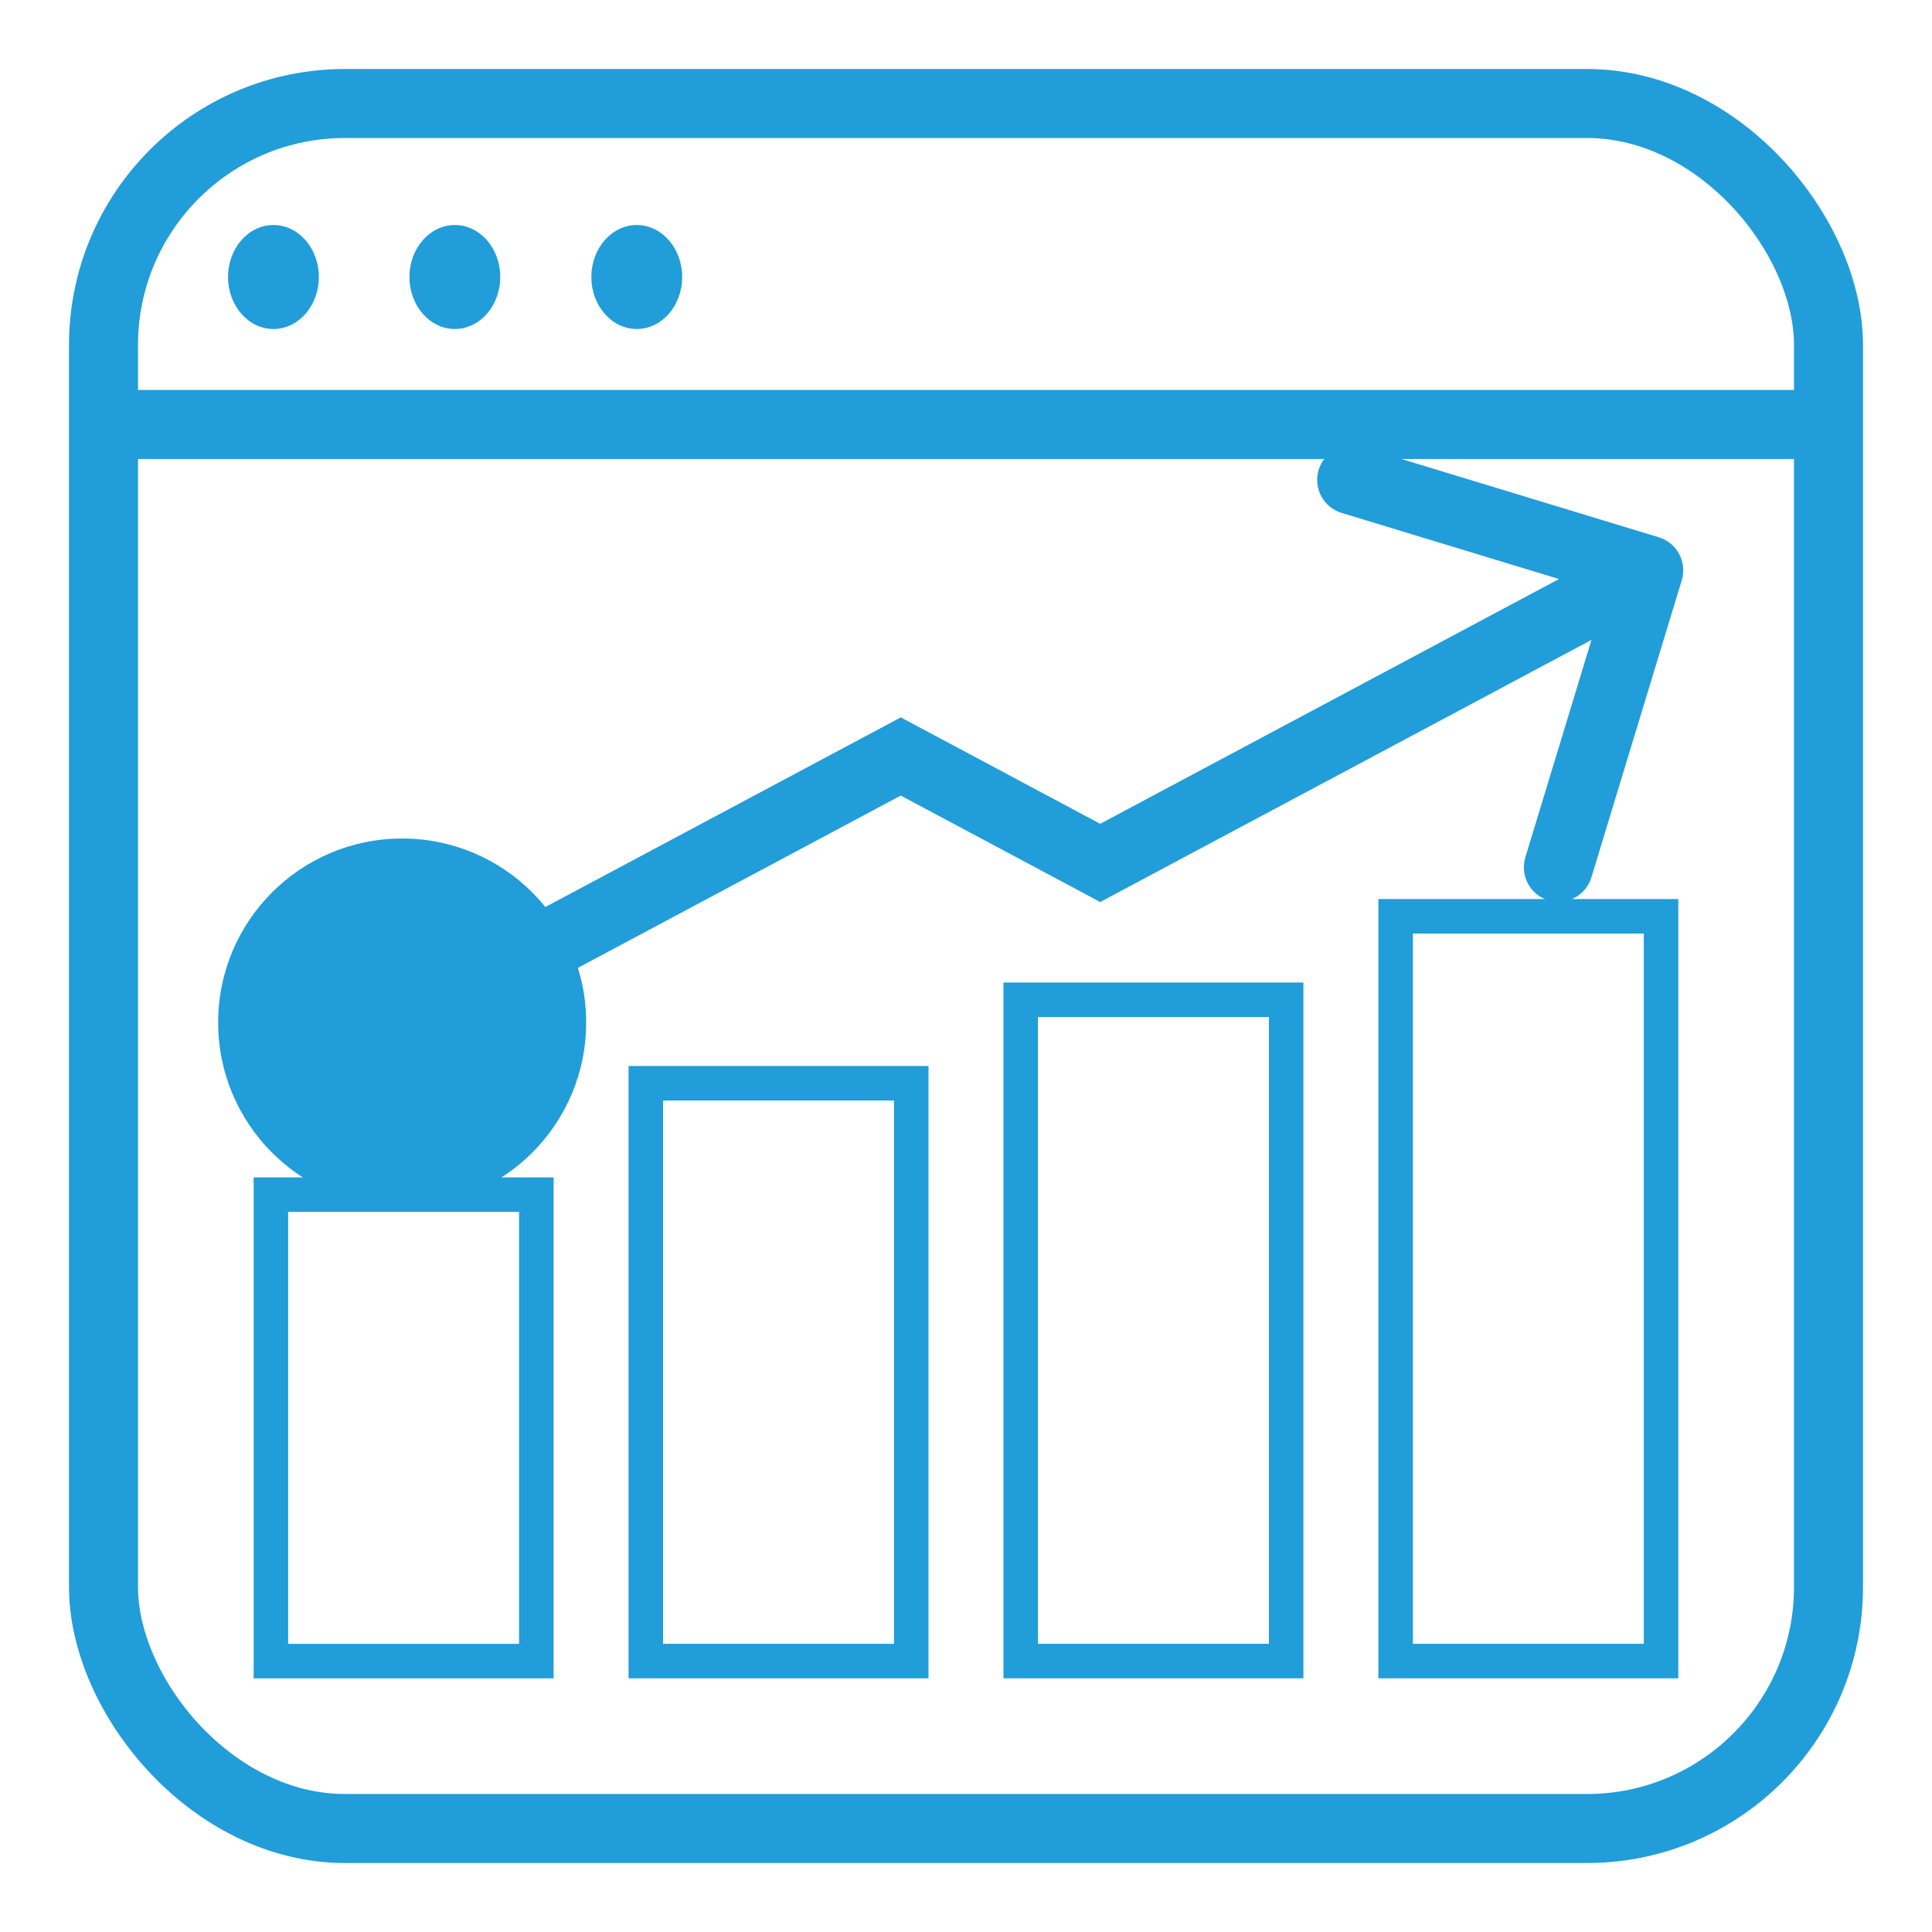
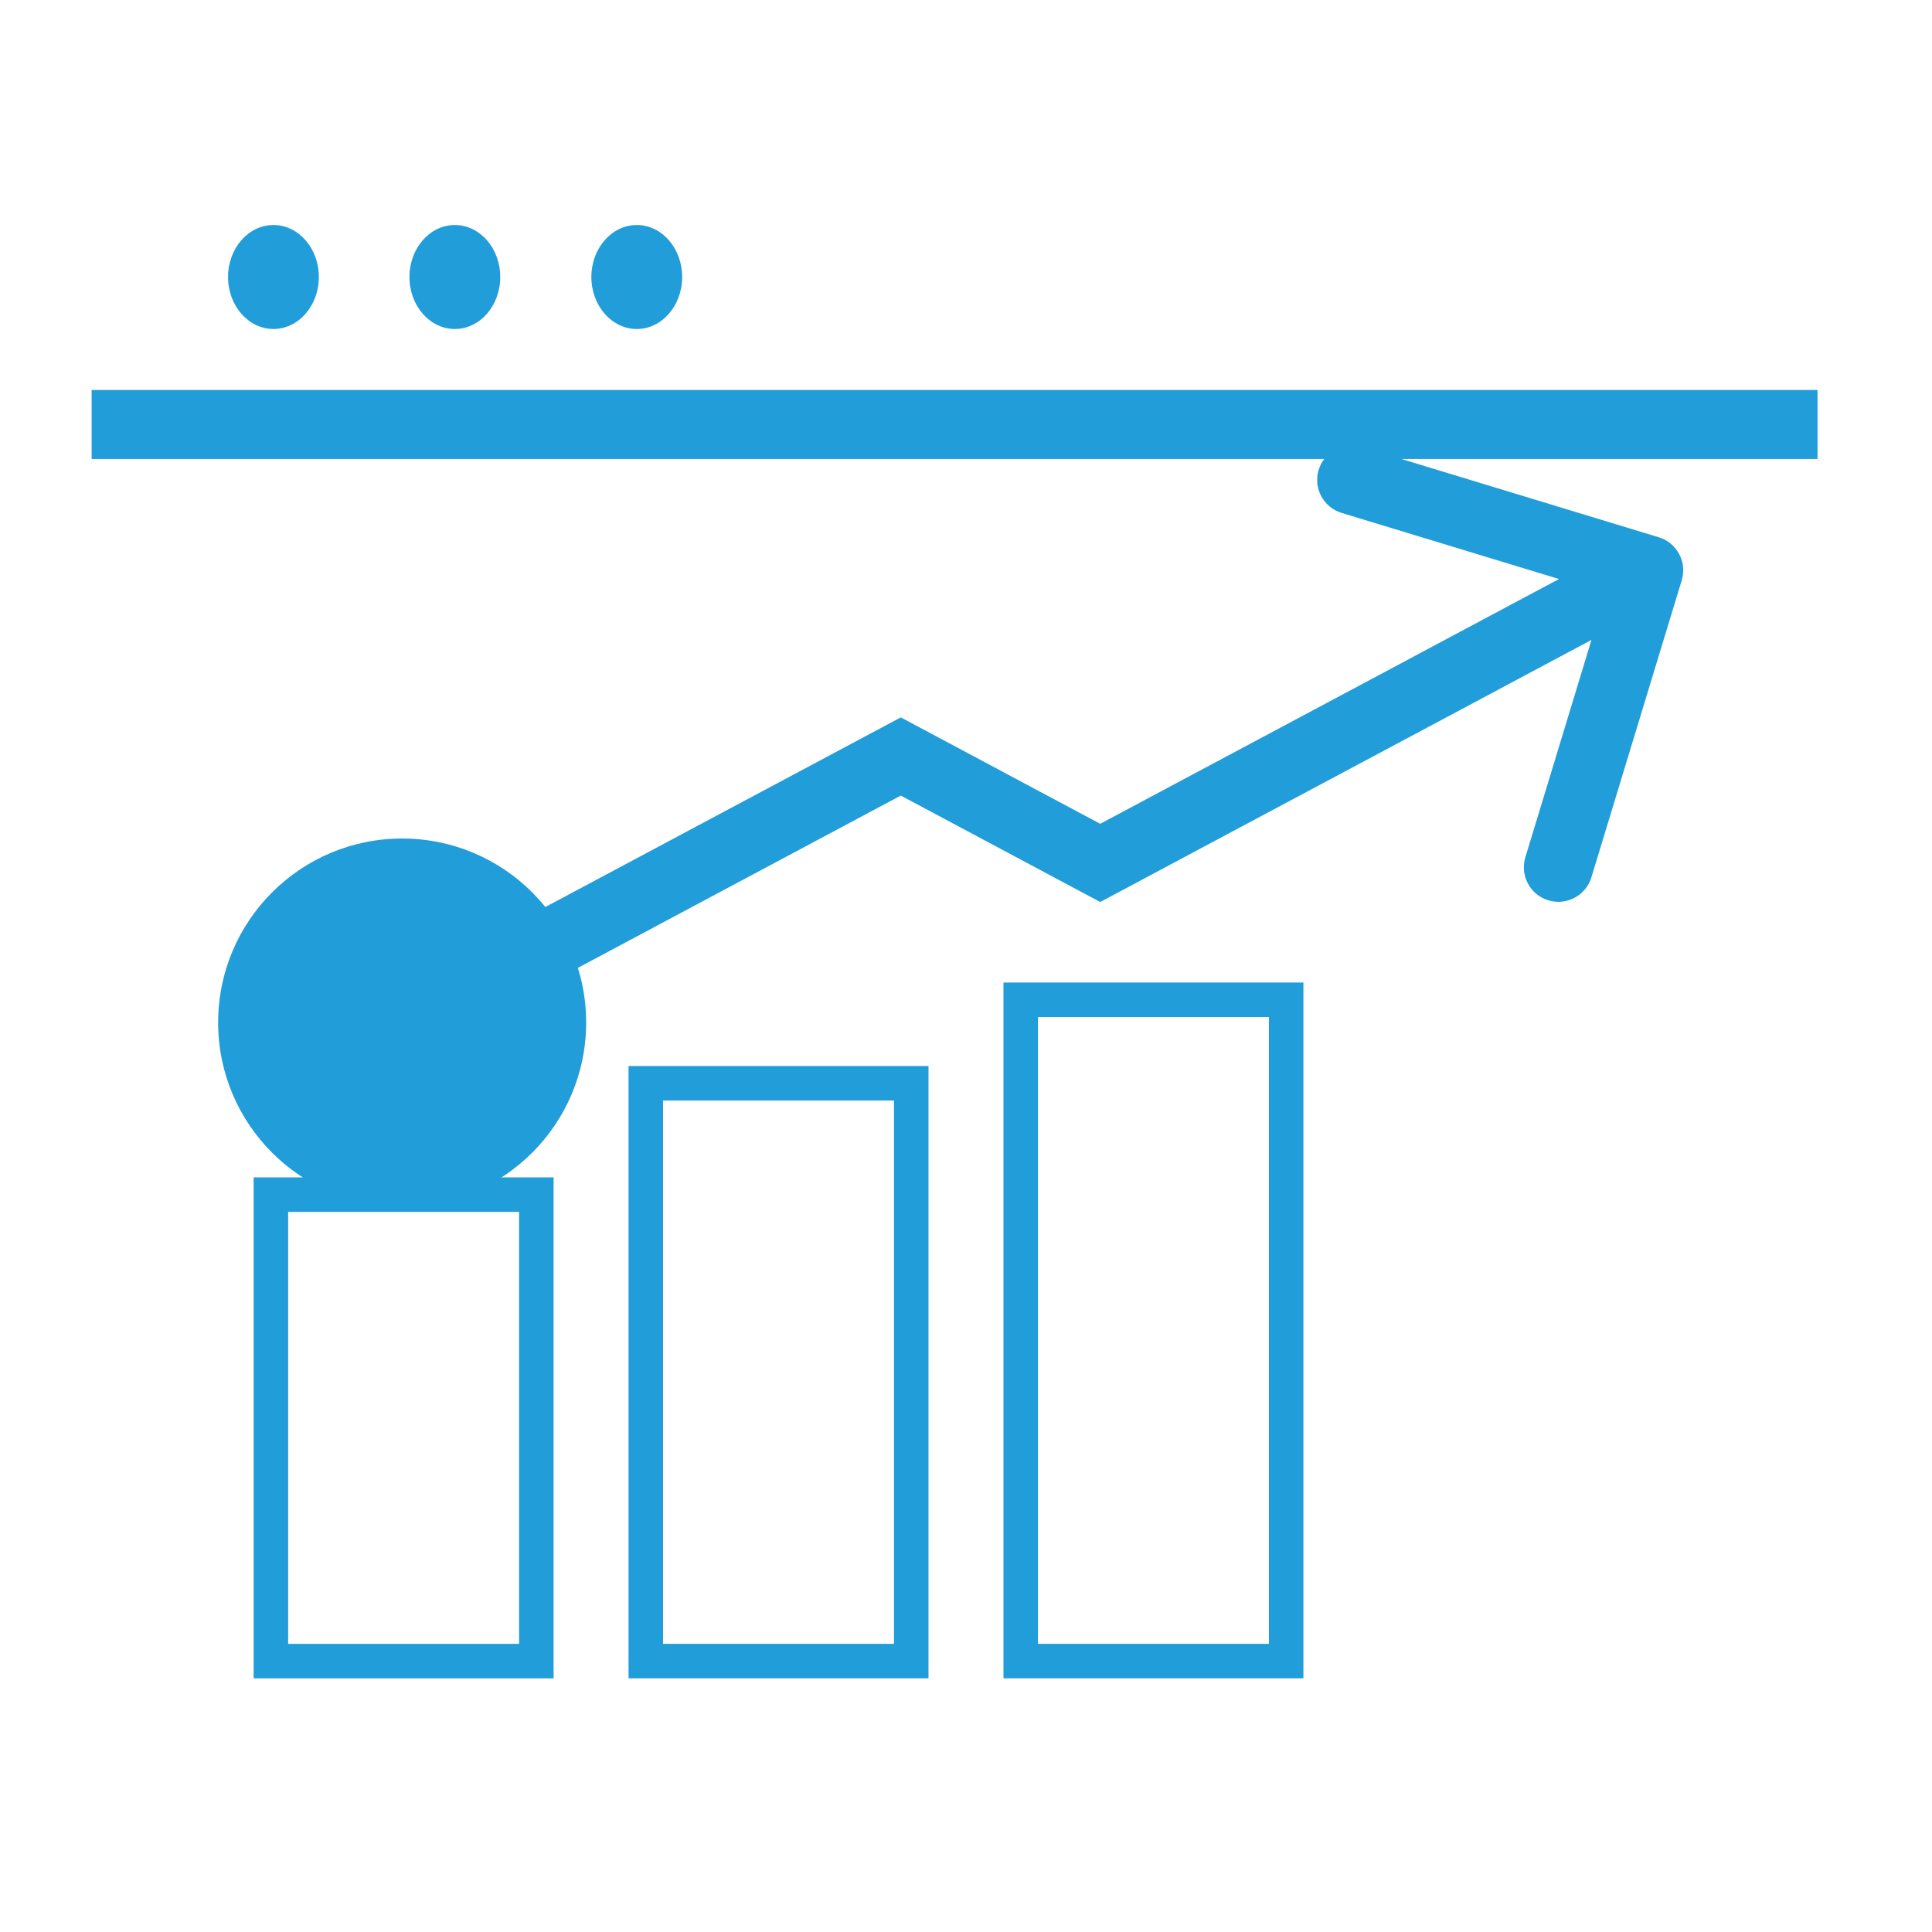
<svg xmlns="http://www.w3.org/2000/svg" width="56" height="56" viewBox="0 0 56 56" fill="none">
-   <rect x="3" y="3" width="50" height="50" rx="7" stroke="#219DD9" stroke-width="2" />
  <line x1="2.656" y1="12.304" x2="52.682" y2="12.304" stroke="#219DD9" stroke-width="2" />
  <ellipse cx="7.926" cy="8.029" rx="1.316" ry="1.507" fill="#219DD9" />
  <ellipse cx="13.184" cy="8.029" rx="1.316" ry="1.507" fill="#219DD9" />
  <ellipse cx="18.457" cy="8.029" rx="1.316" ry="1.507" fill="#219DD9" />
  <rect x="7.852" y="34.627" width="7.694" height="13.521" stroke="#219DD9" />
  <rect x="29.586" y="28.979" width="7.694" height="19.168" stroke="#219DD9" />
  <rect x="18.719" y="31.399" width="7.694" height="16.748" stroke="#219DD9" />
-   <rect x="40.453" y="26.559" width="7.694" height="21.588" stroke="#219DD9" />
  <path d="M6.323 29.639C6.323 32.584 8.711 34.972 11.656 34.972C14.602 34.972 16.99 32.584 16.99 29.639C16.99 26.693 14.602 24.305 11.656 24.305C8.711 24.305 6.323 26.693 6.323 29.639ZM26.109 21.927L26.58 21.045L26.109 20.794L25.639 21.045L26.109 21.927ZM31.891 25.012L31.42 25.894L31.891 26.145L32.361 25.894L31.891 25.012ZM48.746 16.82C48.906 16.292 48.608 15.733 48.08 15.573L39.469 12.954C38.941 12.793 38.383 13.091 38.222 13.619C38.061 14.148 38.359 14.706 38.888 14.867L46.541 17.195L44.213 24.849C44.053 25.377 44.35 25.936 44.879 26.096C45.407 26.257 45.966 25.959 46.127 25.431L48.746 16.82ZM11.656 29.639L12.127 30.521L26.58 22.809L26.109 21.927L25.639 21.045L11.185 28.756L11.656 29.639ZM26.109 21.927L25.639 22.809L31.42 25.894L31.891 25.012L32.361 24.129L26.58 21.045L26.109 21.927ZM31.891 25.012L32.361 25.894L48.26 17.412L47.789 16.529L47.318 15.647L31.42 24.129L31.891 25.012Z" fill="#219DD9" />
</svg>